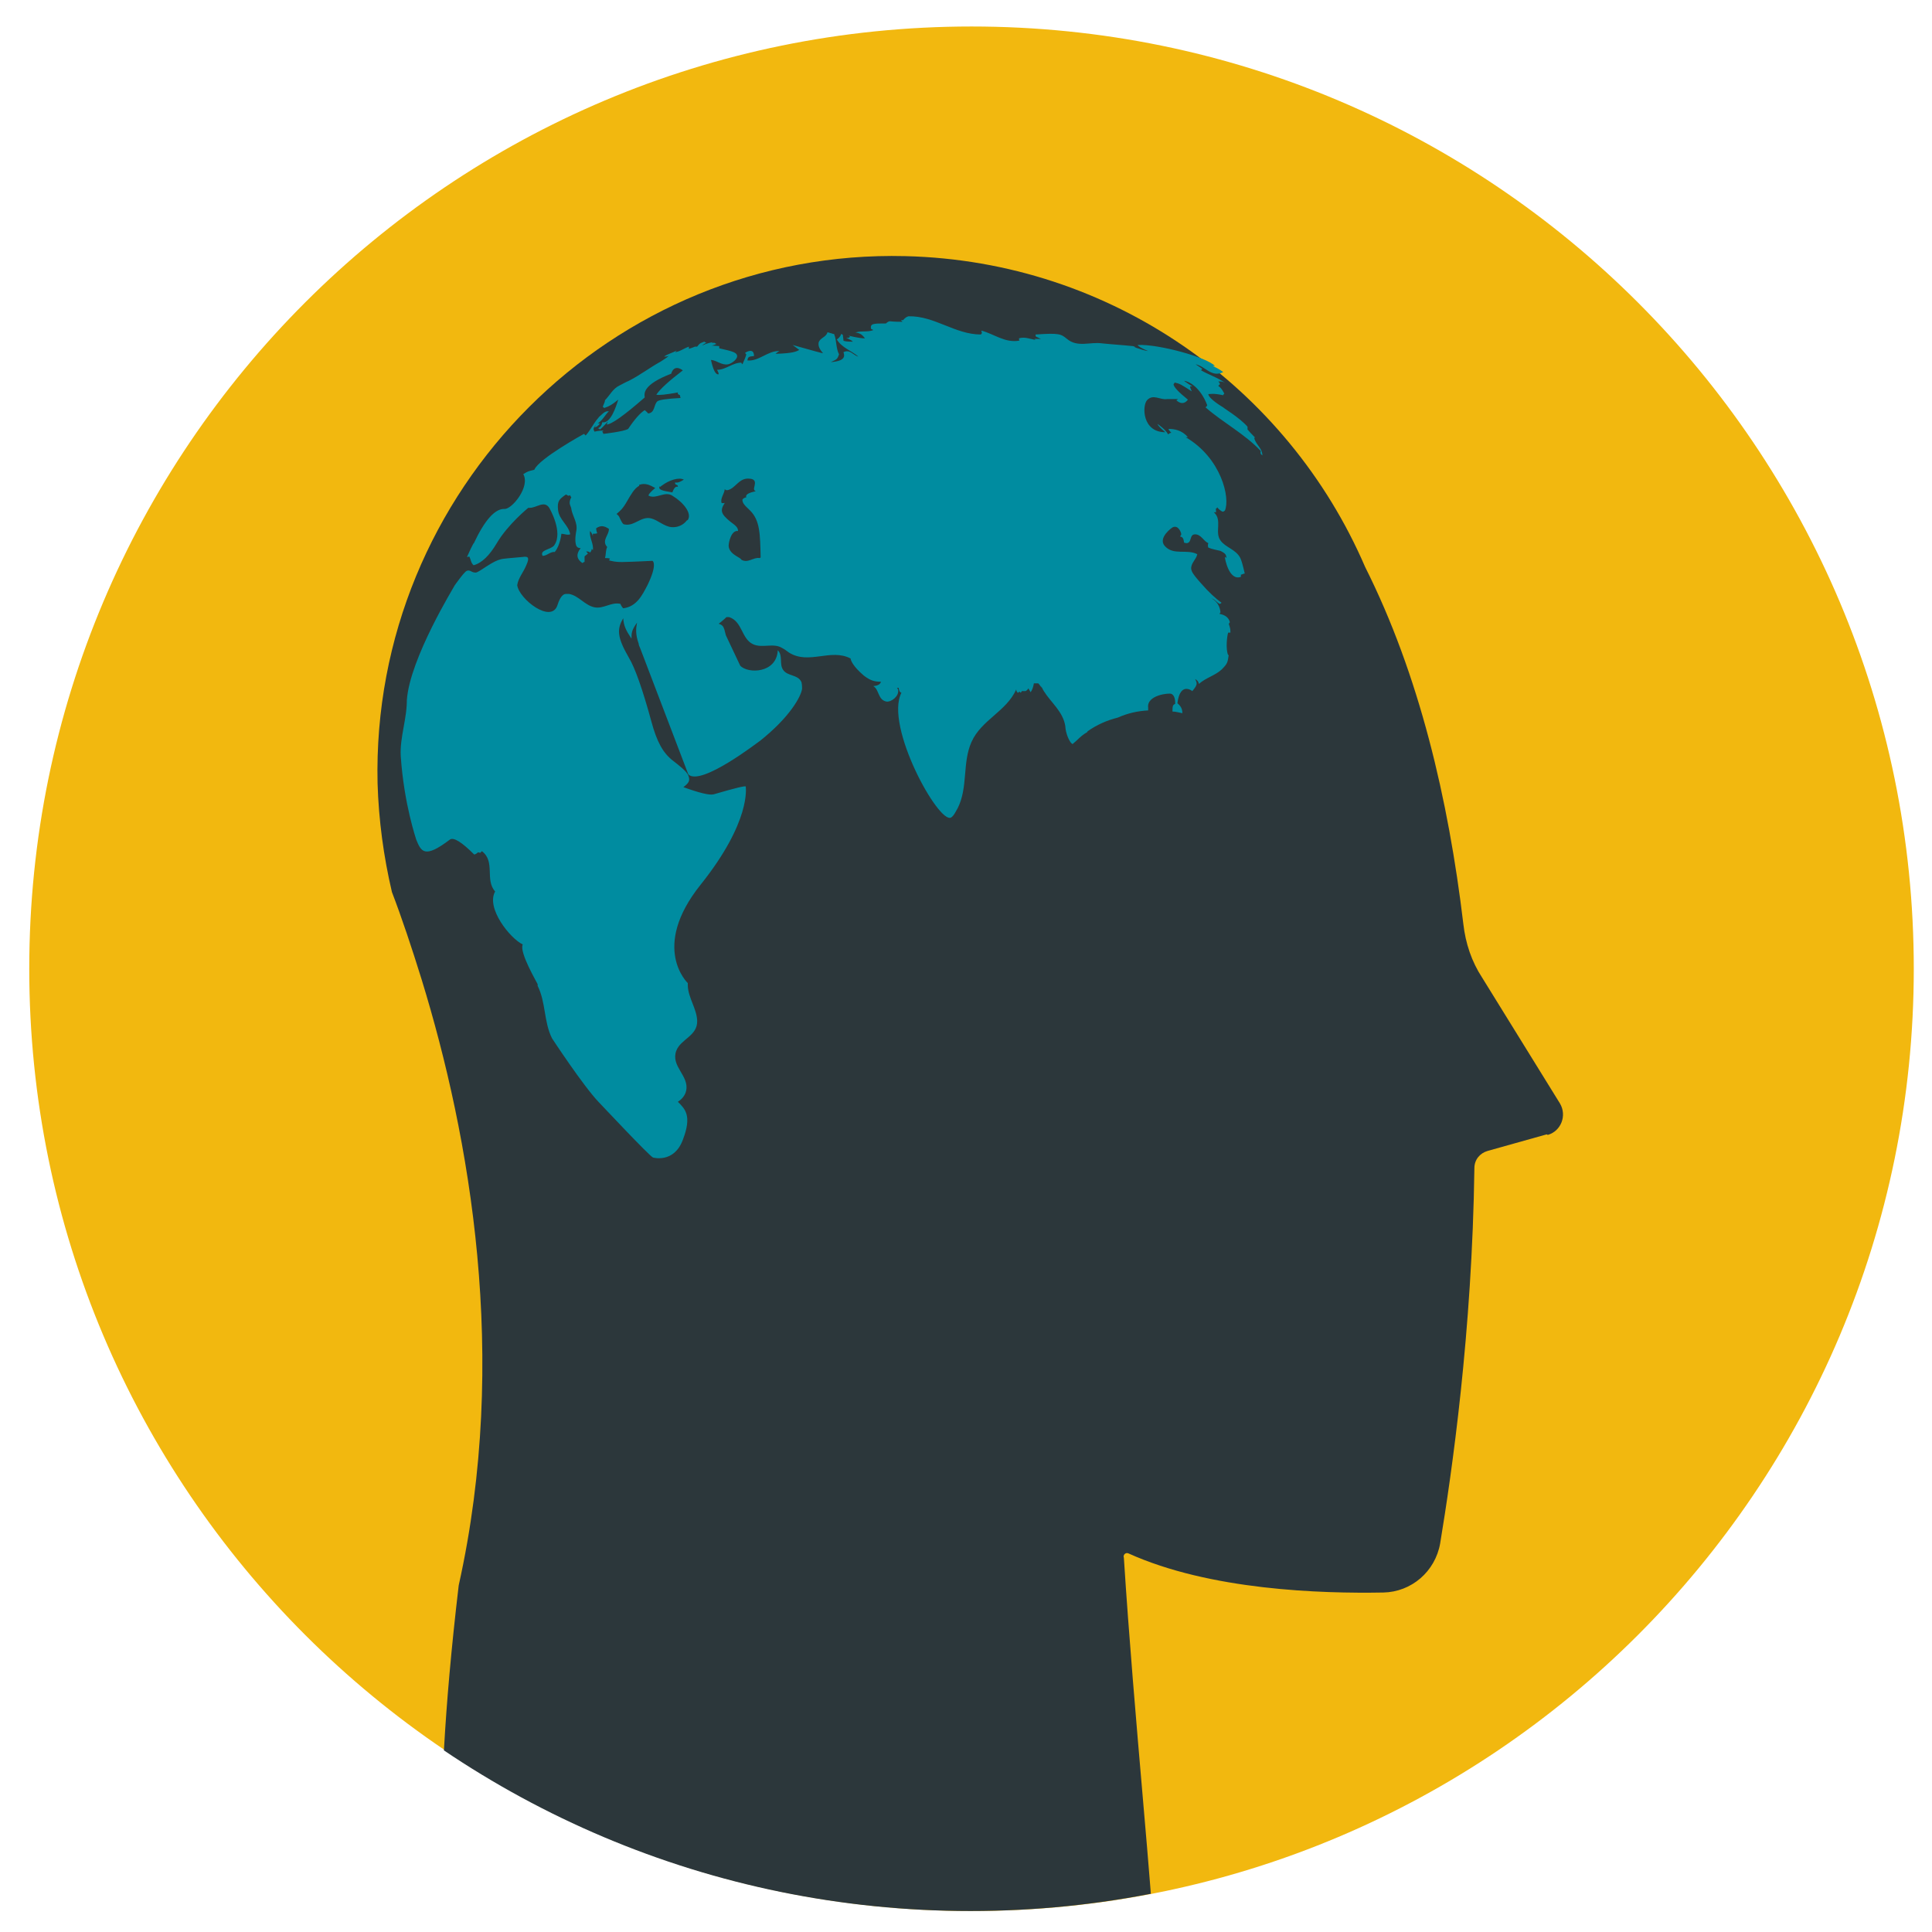
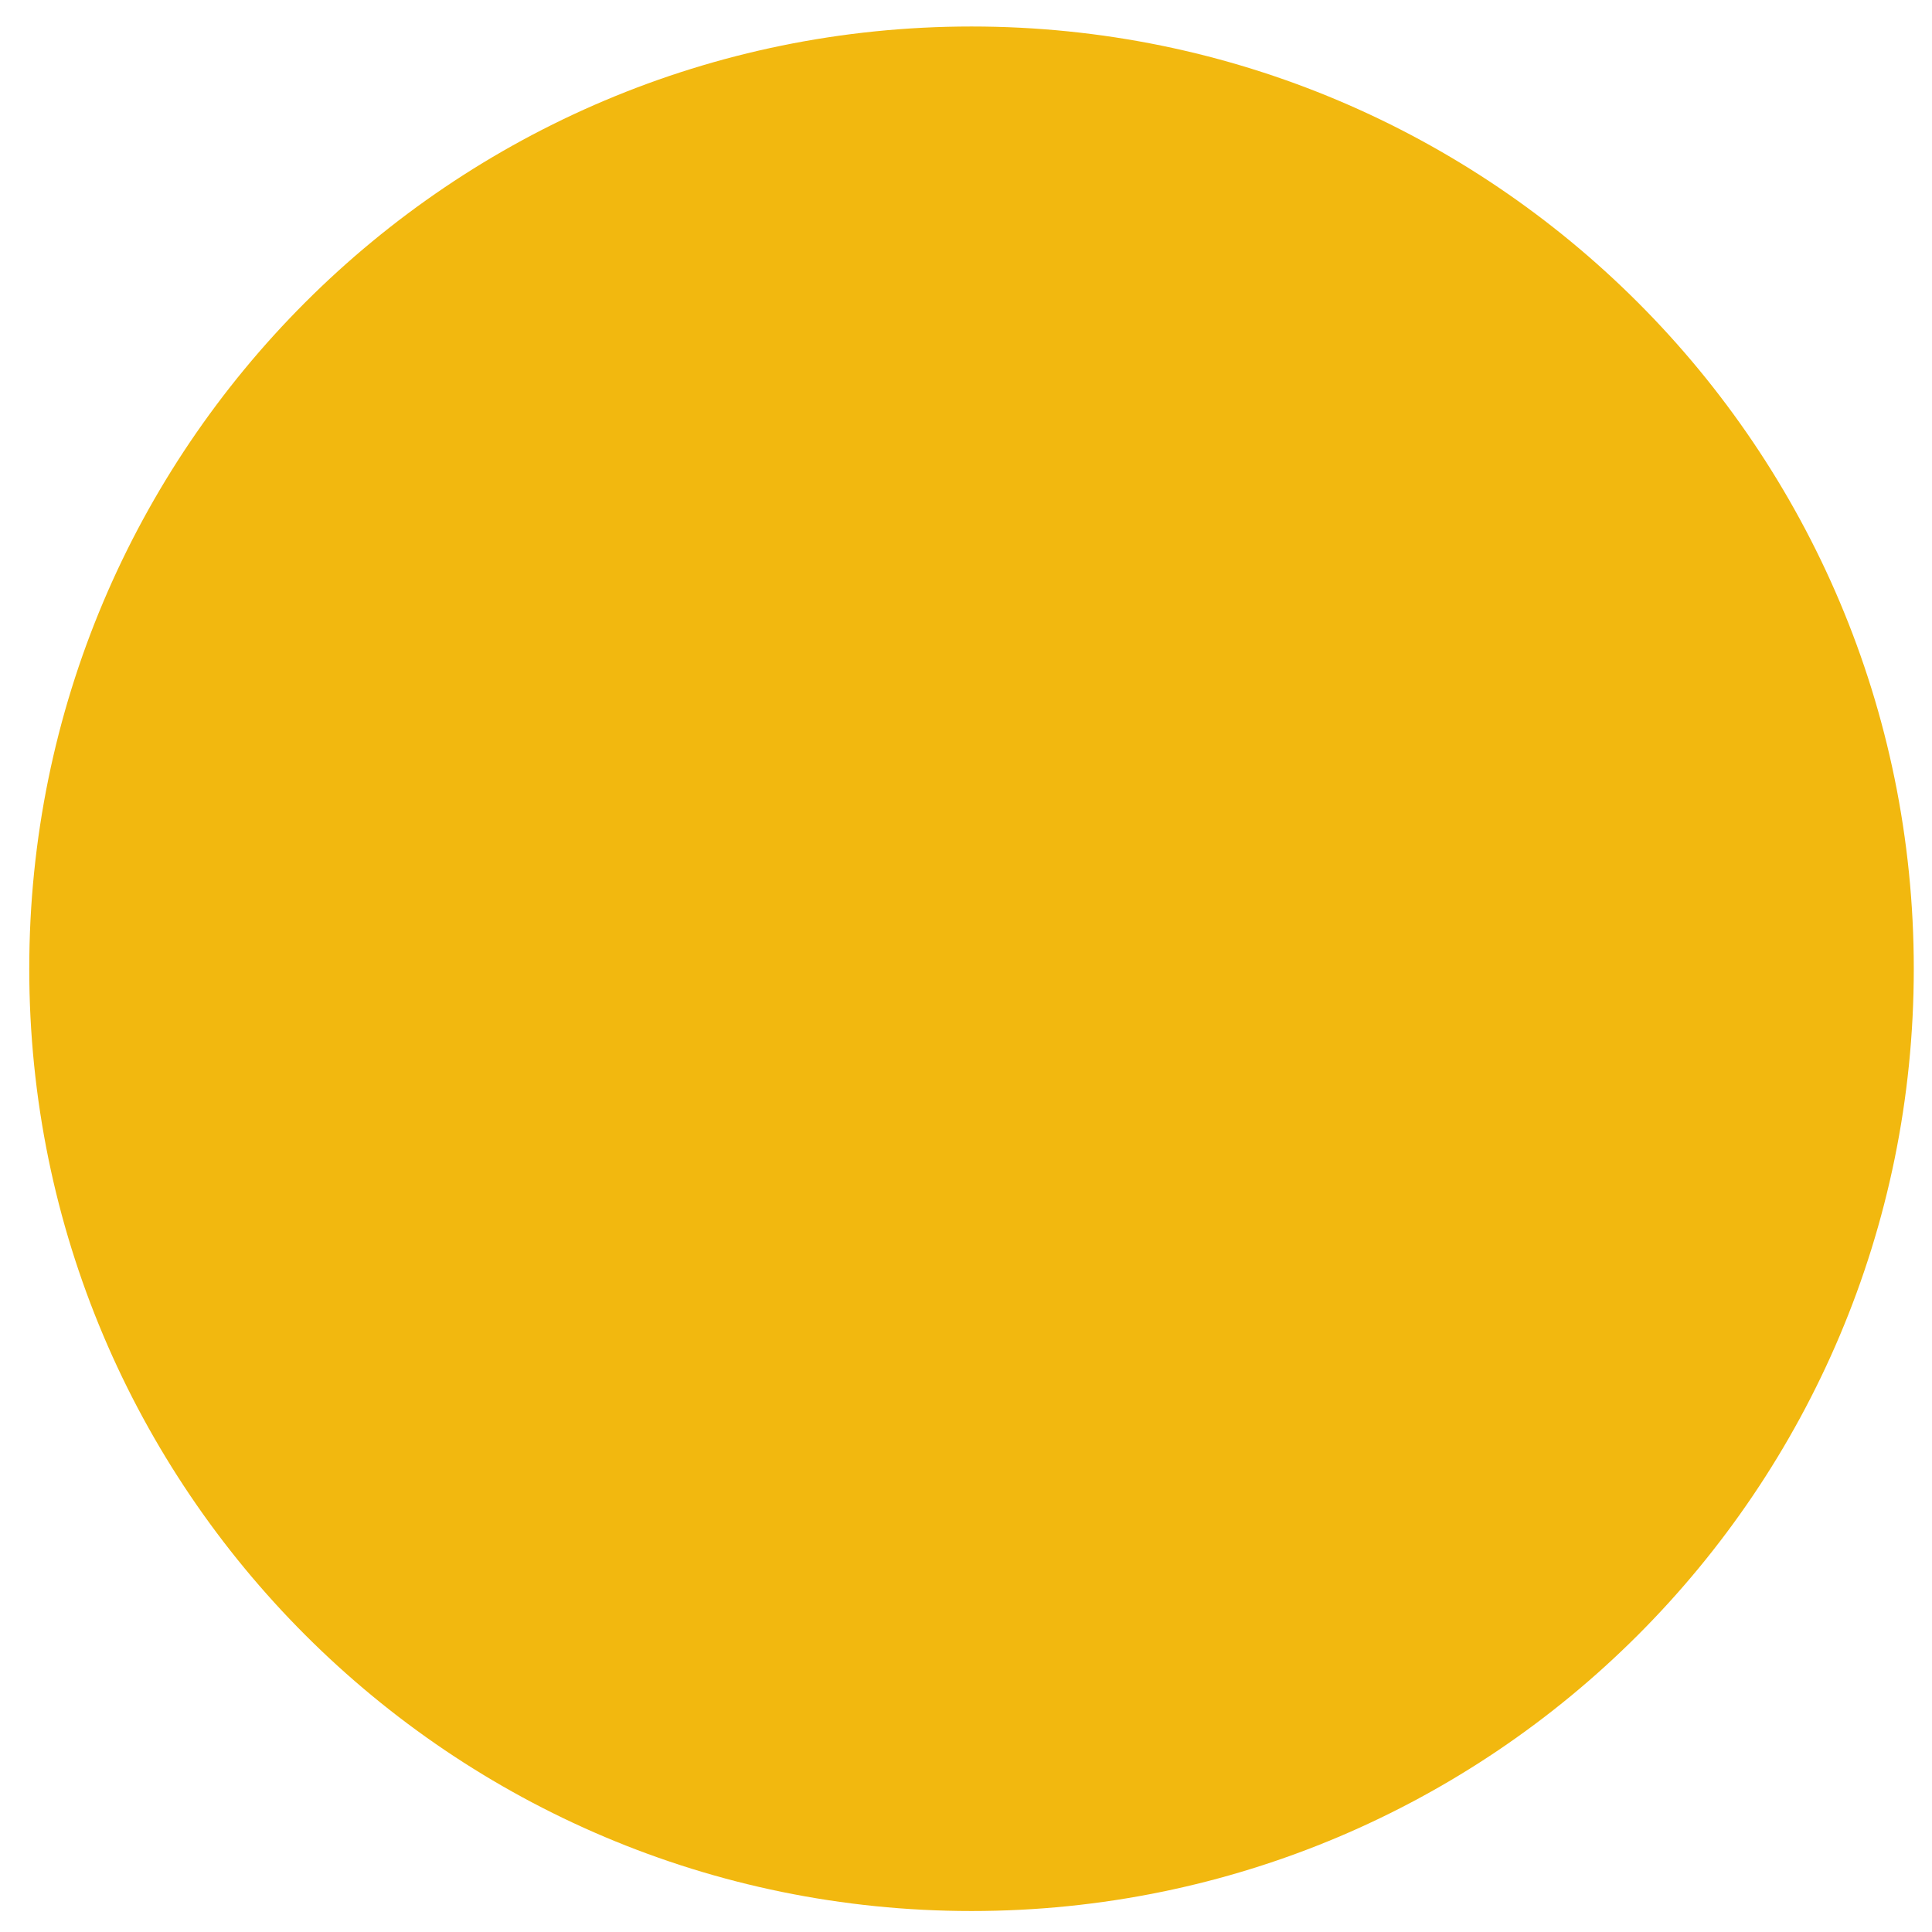
<svg xmlns="http://www.w3.org/2000/svg" id="Livello_1" data-name="Livello 1" viewBox="0 0 350 350">
  <defs>
    <style> .cls-1 { fill: #008ca0; } .cls-1, .cls-2, .cls-3, .cls-4 { stroke-width: 0px; } .cls-2 { fill: #f2b80f; } .cls-5 { clip-path: url(#clippath); } .cls-3 { fill: none; } .cls-4 { fill: #2c373b; } </style>
    <clipPath id="clippath">
-       <path class="cls-3" d="M175.8,4.8h0C81.5,4.8,5.1,81.2,5.1,175.5h0c0,94.3,76.4,170.7,170.7,170.7h0c94.3,0,170.7-76.4,170.7-170.7h0c0-94.3-76.4-170.7-170.7-170.7h0Z" />
-     </clipPath>
+       </clipPath>
  </defs>
  <path class="cls-2" d="M346.7,175.5h0c0,94.3-76.4,170.7-170.7,170.7h0c-47.1,0-89.8-19.1-120.7-50-30.9-30.9-50-73.6-50-120.7h0C5.3,81.2,81.7,4.8,176,4.8h0c94.3,0,170.7,76.4,170.7,170.7Z" />
  <g class="cls-5">
-     <path class="cls-4" d="M280.2,205.5l-10.7,3c-1.4.4-2.4,1.6-2.4,3.1-.4,29.8-4.1,55.3-6.2,68-.9,5.1-5.2,8.8-10.3,8.9-11.3.2-31.4-.4-46.2-7.1-.5-.2-1,.3-.8.8,1.8,28.3,5.5,63.8,5.4,69.9,0,.3-.3.6-.6.6,0,18.1-126.1,18.1-126.1,0-.3,0-.5-.2-.6-.5-.8-2.7-4.1-18.4,1.4-65,0,0,0,0,0,0,9.2-41.3,2-81.4-6.7-109.7-1.8-5.8-3.6-11.2-5.4-15.9,0,0,0,0,0,0-1.5-6.4-2.4-13-2.6-19.7-1.2-53.1,42.5-96.8,95.6-95.5,37.4.9,69.3,23.8,83.3,56.3,9.8,19.5,15.1,42.1,17.8,64.7.4,3.5,1.5,6.8,3.4,9.7l14.1,22.8c1.3,2.2.2,5-2.2,5.7Z" />
-   </g>
-   <path class="cls-1" d="M188.6,124.3c.2.3.3.6.5.9,1.3,2.1,3.5,3.7,3.9,6.4,0,.6.3,1.9.9,2.8.1.2.3.3.4.4.2-.2.5-.4.8-.7.6-.6,1.2-1.1,1.9-1.5,0,0,0,0,0-.1,0,0,0,0,0,0,1.7-1.2,3.5-2,5.5-2.5,1.8-.8,3.6-1.2,5.5-1.3,0-.2,0-.3,0-.5-.3-2.3,3.8-2.7,4.2-2.5.7.3.7,1.4.7,1.8-.4.2-.5.3-.5,1.4.6,0,1.2.2,1.8.3,0-.8-.3-1.3-.9-1.8.5-4,2.7-2.2,2.7-2.2,1-1.2.9-1.4.5-2.2.5.3.6.5.7.9,1.2-1.1,2.9-1.5,4.1-2.6,1.1-1.1,1.1-1.3,1.3-2.7-.1.1-.1.1-.1.1h0c-.5-1.1-.2-3.6,0-4.1.1,0,.3,0,.4,0,0-.6,0-.7-.3-1.6,0,0,.2-.2.2-.3q-.3-1.2-1.9-1.5c0,0,.2-.2.2-.3-.2-1.9-1.6-2.5-1.7-2.5.7.1,1,.8,1.6,1,0,0,.2-.1.3-.2-1.1-.8-2.3-1.9-3.7-3.5-1.7-1.9-1.7-2.2-1.8-2.6-.1-1.1.9-1.7,1.1-2.7-1.9-1-4.3.3-5.9-1.5-1.3-1.5,1.4-3.4,1.5-3.4,1-.4,1.5,1,1.5,1.3,0,.1-.2.3-.2.4.4.1.6.2.7,1.1.1,0,.3.1.4.1,1.1,0,.5-1.6,1.6-1.6,1.1,0,1.5,1.2,2.4,1.6-.1.2-.1.6,0,.8.7.3,1.4.4,2.2.6,0,0,0,0,0,0h0s0,0,0,0c1,.5,1,.7,1.1,1.3,0,0-.2-.2-.3-.2,0,.4.8,4.4,2.9,3.6,0-.1,0-.3,0-.4.2,0,.5-.2.7-.2q-.5-2.2-.8-2.8c-.8-1.6-2.7-1.9-3.6-3.2-1.1-1.5.4-3.7-1.2-5.1.1,0,.3,0,.4,0,0-.3,0-.7-.2-.9,0,0,.1.2.2.3,0,0,.2-.2.2-.3q.5.6,1,.8c.1,0,.3-.1.4-.2,1-2.2-.6-9.5-7.1-13.3.1,0,.3,0,.4,0-1.1-1.3-2.5-1.5-3.5-1.5,0,.2.3.5.5.7-.2,0-.5.2-.6.3-.3-.8-1.9-1.9-1.9-1.9q.1.4,1.4,1.5c-4.2,0-4.2-4.8-3.3-5.8,1.1-1.2,2.4,0,3.6-.2,0,0,0,0,0,0,.3,0,.6,0,.9,0,.3,0,.3,0,.3,0h.1c.2,0,.5,0,.7,0,0,0,0,0,0,0h0c0,0-.2.2-.3.2.2.2,1.2,1.1,2.1-.1q-2.6-2.1-2.6-2.8c0,0,.2-.2.2-.3.9.2,1.1.3,3.1,1.6-.1-.3-.3-.6-.3-.9.1,0,.3,0,.4,0-.6-.4-.8-.5-1.5-1,.7,0,2.9,1,4.2,4.4,0,.1-.2.3-.3.4h0c3.2,2.8,7.1,4.8,10,7.9,0,.1-.1.3,0,.5h0c0,.1.2.2.3.3,0-.4-.2-.9-.2-.9-.4-.8-1.1-1.4-1.3-2.3.2,0,.2,0,.2,0h0q-1-1-1.4-1.5c0-.1,0-.3,0-.5-1.5-1.7-4.4-3.4-4.4-3.5,0,0-2.6-1.5-2.7-2.4.4,0,.8-.2,2.7.2,0-.1.1-.2.2-.3-.5-.9-.6-1-1.1-1.4,0,0,.2-.2.3-.3,0-.2-.2-.4-.3-.5.7,0,.8,0,1.3.3-1.4-1-3-1.5-4.4-2.3,0,0,.1-.2.2-.3q-.3-.2-1.2-.8c1.7.3,2.9,2.5,5,1.4-.8-.6-1.7-1-1.9-1.1.1,0,.3,0,.4,0-1.5-1.6-10.3-4-14-3.8q.2.4,1.9,1.1c-.7-.1-1-.2-2.5-.7.1,0,.3,0,.4.1-.2-.1-.5-.3-.7-.3-1.9-.2-3.7-.3-5.6-.5-2.1-.3-4.4.8-6.3-.8-1.1-.9-1.4-1.1-5.7-.8,0,.1,0,.3.1.4.3.1.6.3.9.4q-.7,0-1.2,0c0,0,.2.2.3.2.3,0,.3,0,.3,0-1.1,0-2.2-.7-3.4-.3,0,.1,0,.3.1.4-2.6.5-4.6-1.2-6.9-1.8,0,.1,0,.3.1.4,0,0-.1.2-.2.3-4.7,0-8.4-3.4-13.1-3.3q-.5.1-1,.7c-.1,0-.3,0-.4,0,0,0,.2.2.3.3-1.6,0-2.3-.1-2.3-.1-.2,0-.5.2-.7.4-2.3,0-2.9,0-2.7,1,.1,0,.3.1.4.2-1,.4-2.1.1-3.1.4-.2,0-.2,0-.2,0h0c.9.2,1.2.3,1.8,1.1-1.1,0-3-.5-3-.5,0,0,.2.1.3.2,0,0-.2.2-.3.2-.1,0-.3,0-.4,0q1.1.5,1.2.7-1.5,0-1.7-.2c0-.3-.1-.7-.1-1,0,0-.2-.2-.3-.2q-.2.6-.8,1c.9,1.5,2.6,2,3.9,3.1h0c-.9-.2-1.5-1.4-2.7-.8.2.6.5,1.6-2.3,1.8,1.2-.5,1.2-.6,1.5-1.4-.6-1.2-.4-2.5-.9-3.7-.1,0-.3,0-.4-.1,0,0,0,0,0,0h0c-.2,0-.6-.2-.8-.2-.2.9-1.4,1-1.6,1.9-.1.6.2,1.2.8,1.9q-.2,0-5.5-1.5,1.2.9,1.2.9c-.6.3-1.1.6-4.3.7.2-.2.5-.4.7-.5-2.1-.1-3.7,1.9-5.8,1.7.1-.7.3-.7,1.2-.8,0-1-.6-1.2-1.6-.6,0,.1.1.2.2.3q-.1.5-.7,1.8c0,0-.2-.2-.2-.3-1.6,0-2.8,1.3-4.4,1.3.1.2.3.5.3.8q-.8.2-1.4-2.6c1.1.1,1.9,1,3.1.8.6-.1,1.9-1,1.6-1.7-.2-.5-1-.7-3.2-1.2,0-.1,0-.3,0-.4q-.2,0-1.4-.1c.3,0,.6-.2.9-.3-.1,0-.3-.2-.4-.2-.1,0-.3,0-.5.1,0,0,.2-.2.3-.2-.3,0-1.2.2-2,.6.2-.2.5-.4.8-.5-.1,0-.3-.1-.4-.2-.9.3-.9.4-1.3.9-.1,0-.3,0-.4,0q-.2.1-1.1.4c0-.1,0-.3,0-.4-.9.3-1.6.9-2.5,1,0,0,.2-.2.3-.3-.7.4-1.6.6-2.3,1.1.3,0,.7,0,.9-.2,0,0-.1.1-.2.2,0,0,0,0,0,0-.2.2-.4.3-1.3.9h0c-2,1.1-3.8,2.5-5.8,3.5-.7.3-.8.4-1.6.8-1.3.6-1.8,1.8-2.7,2.7,0,.4-.3.8-.4,1.2,0,0,.2.2.3.2.9-.3,1.4-.6,2.5-1.5-.4,1.3-1.4,4.4-2.9,4.1q-.1.8-.8,1.1c.1,0,.3.1.4.2q.3-.2,1.4-1.4c0,.1-.1.3-.2.5q1.3,0,6.9-4.9c-.1-.7-.4-2.3,4.8-4.3.1-.4.6-1.7,2.1-.6q-3.8,2.9-4.8,4.4.6.2,3.9-.4c0,0,0,.2,0,.3.1,0,.3.2.4.2,0,.1,0,.3.1.5q-3.7.2-4.2.6c-.7.6-.4,2.1-1.7,2.2-.1-.2-.4-.4-.6-.6-.8.5-1.8,1.6-3,3.4-.8.5-4.5.9-4.5.9,0-.1-.1-.3-.2-.4,0,0,.2-.2.3-.2-1,0-1.7.2-1.7.2-.2-.4-.3-.5.2-1.2,0,.1-.1.3-.2.4q.5,0,1-.7c-.1,0-.3,0-.4,0,.9-.6,1.3-1.5,2-2.2-.4,0-.7,0-1.4.7h0c-.2.2-.4.3-.5.5-.9,1-1.4,2.2-2.3,3.2,0,0-.2-.2-.3-.3,0,0-8.2,4.5-9,6.5-1.2.3-1.2.3-2,.8,1.3,2.3-2.1,6.4-3.4,6.3q-2.6-.1-5.6,6.3s0,0,0-.1q-.4.7-1.2,2.5c.1,0,.3,0,.4-.1.3.5.3,1.2.8,1.6,1.5-.4,2.9-1.8,4.2-4,2-3.4,5.7-6.4,5.7-6.4.3,0,.3,0,.3,0,1.2,0,2.6-1.4,3.5,0,0,0,2.6,4.4.9,6.8-.6.8-2.7.8-2.1,1.9.8,0,1.4-.8,2.2-.7,1-1.2,1.2-3.3,1.2-3.3h0c.5,0,1.1.3,1.6.1-.3-1.7-2-2.6-2.2-4.4-.2-1.7.3-2,1.4-2.8.1,0,.3.1.4.2.1,0,.3,0,.4-.1,0,.1.1.3.2.4-.2.3-.3.7-.3,1,0,.4.3.8.3,1.1.2,1.3,1.2,2.5.9,4,0,0-.3,1.4-.1,2.3.1.8.7.8.9.8-.3.4-1.3,1.6.3,2.7.1,0,.2-.2.4-.2,0-.3,0-.7,0-1,.2-.2.5-.4.6-.5,0-.1-.2-.2-.3-.4.2,0,.5,0,.7.2.2-.2.3-.5.3-.7,0,.1.2.2.2.3.2-1.2-.7-2.3-.5-3.5.2.2.4.6.5.9,0-.1,0-.3,0-.4.2,0,.6,0,.8-.1-.1-.2-.2-.6-.2-.9.9-.6,1.5-.4,2.3.1.1,1.1-1.4,2.1-.3,3.3-.3.6-.2,1.3-.4,2,.3,0,.6,0,.9.1,0,.1-.1.2-.2.3.3.1,1.3.4,3,.3.9,0,4.9-.2,4.9-.2.2.1.8.9-.9,4.4-.9,1.7-1.9,3.9-4.4,4.2-.2-.2-.4-.5-.5-.8-1.7-.4-3.1,1-4.8.6-1.7-.4-2.8-2.1-4.5-2.4-.2,0-.4,0-.6,0-.4,0-1,.4-1.5,2-1.1,3.5-7-1.1-7.3-3.6.2-1.3,1.1-2.3,1.6-3.5.8-1.7.2-1.7-.6-1.6q-3.6.3-3.9.4c-.8.2-1.4.5-2.8,1.4-1.5,1-1.7,1.1-2.1,1-.4,0-.8-.5-1.3-.3-.3.1-.9.8-2.2,2.6,0,.1-8.2,13.3-8.7,20.9,0-.1,0-.3,0-.4.1,3.6-1.3,7-1.1,10.5.6,8.8,2.8,15,2.8,15.1.9,2.2,1.5,3.5,6.1,0q1-.7,4.4,2.7c.2,0,.5-.2.7-.4.1,0,.3.1.4.1,0,0,.2-.2.3-.3,2.5,1.9.5,5.2,2.4,7.3-1.7,3,2.7,8.5,5,9.6-.7,1.4,2.7,7.1,2.7,7.2v.3c1.5,3,1.1,6.5,2.6,9.5,0,0,5.7,8.7,8.5,11.6.4.4,9.1,9.7,9.8,10,0,0,3.8,1.1,5.4-3.2,1.7-4.4.4-5.6-.9-6.9.5-.3,1.3-1,1.5-2,.6-2.7-2.8-4.4-1.8-7.2.8-2.2,3.9-2.7,3.8-5.5-.1-2.2-1.6-4.1-1.7-6.3,0-.1,0-.3,0-.5,0,0-6.8-6.4,2.3-17.8,9.2-11.5,8.2-17.6,8.2-17.8q0-.3-5.8,1.4-1.1.3-5.5-1.3c.9-.7,1.3-1.1.9-2.1-.3-.8-1.9-2-2.8-2.7-1.8-1.4-2.9-3.4-3.9-7.1q-2.4-8.8-4.1-11.6c-2.2-3.8-2.1-5.2-1-7.1.1,1.4.5,2.2,1.5,3.7,0-1,0-1.5,1-2.9-.2,1.1-.3,2.1.3,3.8,0,.3.2.6.3.9l8.7,22.8c2.3,2.2,12.8-6,13-6.1,5.4-4.3,7.4-8,7.6-9.4,0-.4,0-1.1-.2-1.4-.7-1.2-2.4-.9-3.2-2-.8-1.1,0-2.6-1-3.6-.2,4.2-5.4,4.3-6.8,2.8l-2.6-5.5c-.4-1.7-.5-1.8-1.3-2.1h0c.8-.6,1.4-1.2,1.4-1.2.1,0,.4,0,.5,0,2.4.8,2.2,3.9,4.3,4.9,1.7.8,3.7-.3,5.3.7.4.2.8.5,1.2.8,3.6,2.3,7.6-.8,11.2,1.1,0,.3.4,1.4,2.4,3.1,1.3,1,2.1,1.1,3.1,1.1-.1.3-.3.7-1.4.8,1.1.6.8,2.5,2.4,2.8.9.1,2.3-1,2.1-2.1,0-.1-.1-.3-.2-.4.1,0,.2,0,.3,0,0,.2.1.5.2.7,0,0,.2.2.3.2-3.1,6,6.8,23.9,9,22.6.5-.3.9-1.2,1.2-1.7,1.9-3.8.8-8.2,2.5-12,1.8-4,6.3-5.5,8.1-9.5,0,.2.1.5.3.6,0,0,.2-.1.3-.2,0,0,.2.2.2.2,0,0,.2-.2.2-.3.2,0,.5,0,.7,0,.2-.1.4-.3.5-.5.1.2.3.5.4.7q.4-.5.6-1.6c.2,0,.5,0,.8,0,.2.2.4.5.6.8ZM119.6,88.2h0s0,0,0,0h.1c0,0,0,0-.1,0,.1-.1.4-.3.4-.3t0,0c1.2-.9,3-1.5,3.9-1,0,0-.1,0-.2.1-.5.3-.9.5-1.4.4,0,.3,0,.3.2.4.3.1.3.2.3.4-.5-.2-.8.5-1,1-1.9-.3-2.6-.5-2.3-1.1h0ZM124.4,94.3c-.2.3-1.1,1.3-2.7,1.2-1.4-.1-2.5-1.3-3.8-1.6-1.8-.4-3,1.5-4.8,1.1-.3,0-.6-.7-.8-1.1-.2-.5-.3-.5-.6-.8.7-.6,1.1-.9,1.9-2.3.7-1.2,1.3-2.3,2.2-2.8h0s0-.2,0-.2h.1c1-.3,1.7,0,2.8.6q-1.3,1.1-1.2,1.4c1.4.7,2.9-.9,4.3,0,2,1.2,3.6,3.2,2.8,4.4ZM137.6,101.1c-1.1-.2-2.1,1-3.3.3h0s0,0,0,0c0,0,0-.1-.3-.3-.8-.5-1.9-1-2-2.2,0-.7.5-2.9,1.7-2.7,0-.6-.3-.9-1.4-1.7-1.7-1.4-1.9-2-1-3.4q-.3.1-.6,0c-.2-.9.5-1.6.6-2.5.1.2.3.2.5.2,1.4-.3,2-2.1,3.7-2.1,1.5,0,1.3.8,1.2,1.3-.2.7-.1.8.2,1q-2,.4-1.7,1.1c-.2,0-.6.2-.7.4,0,.5.1.8,1.4,2,1.8,1.8,1.8,4.3,1.9,8.5,0,0,0,0,0,0Z" />
+     </g>
</svg>